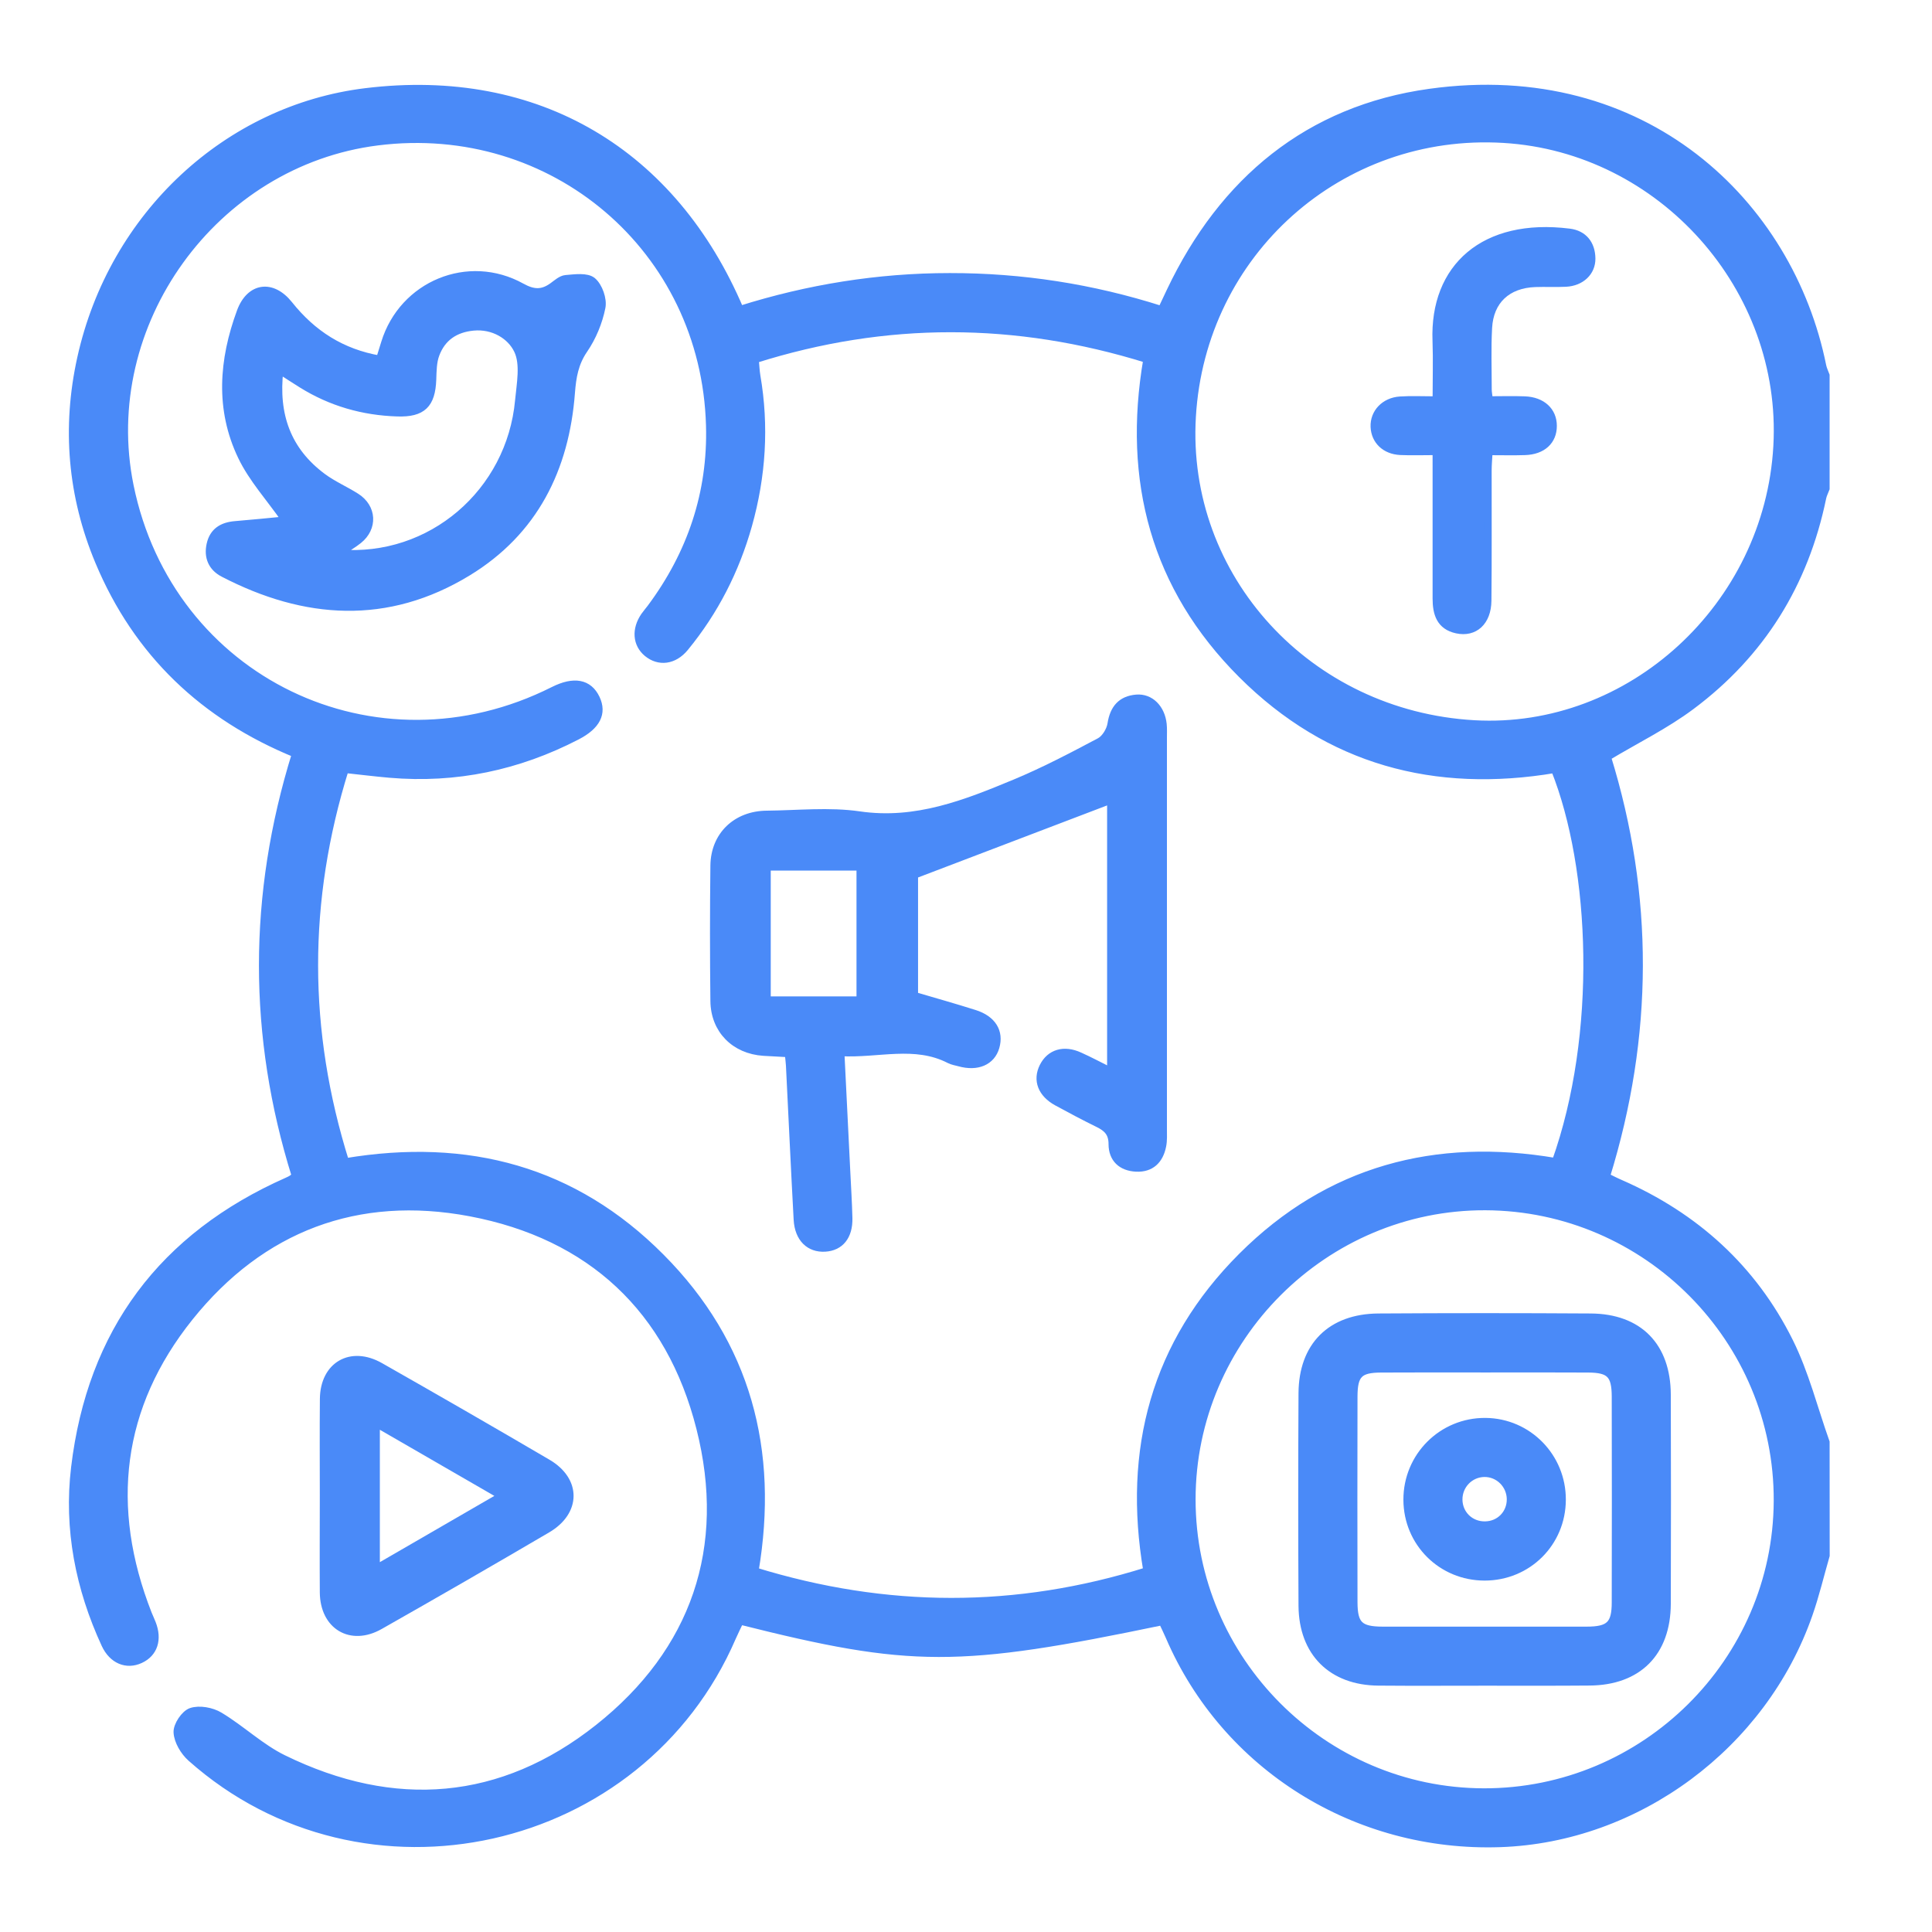
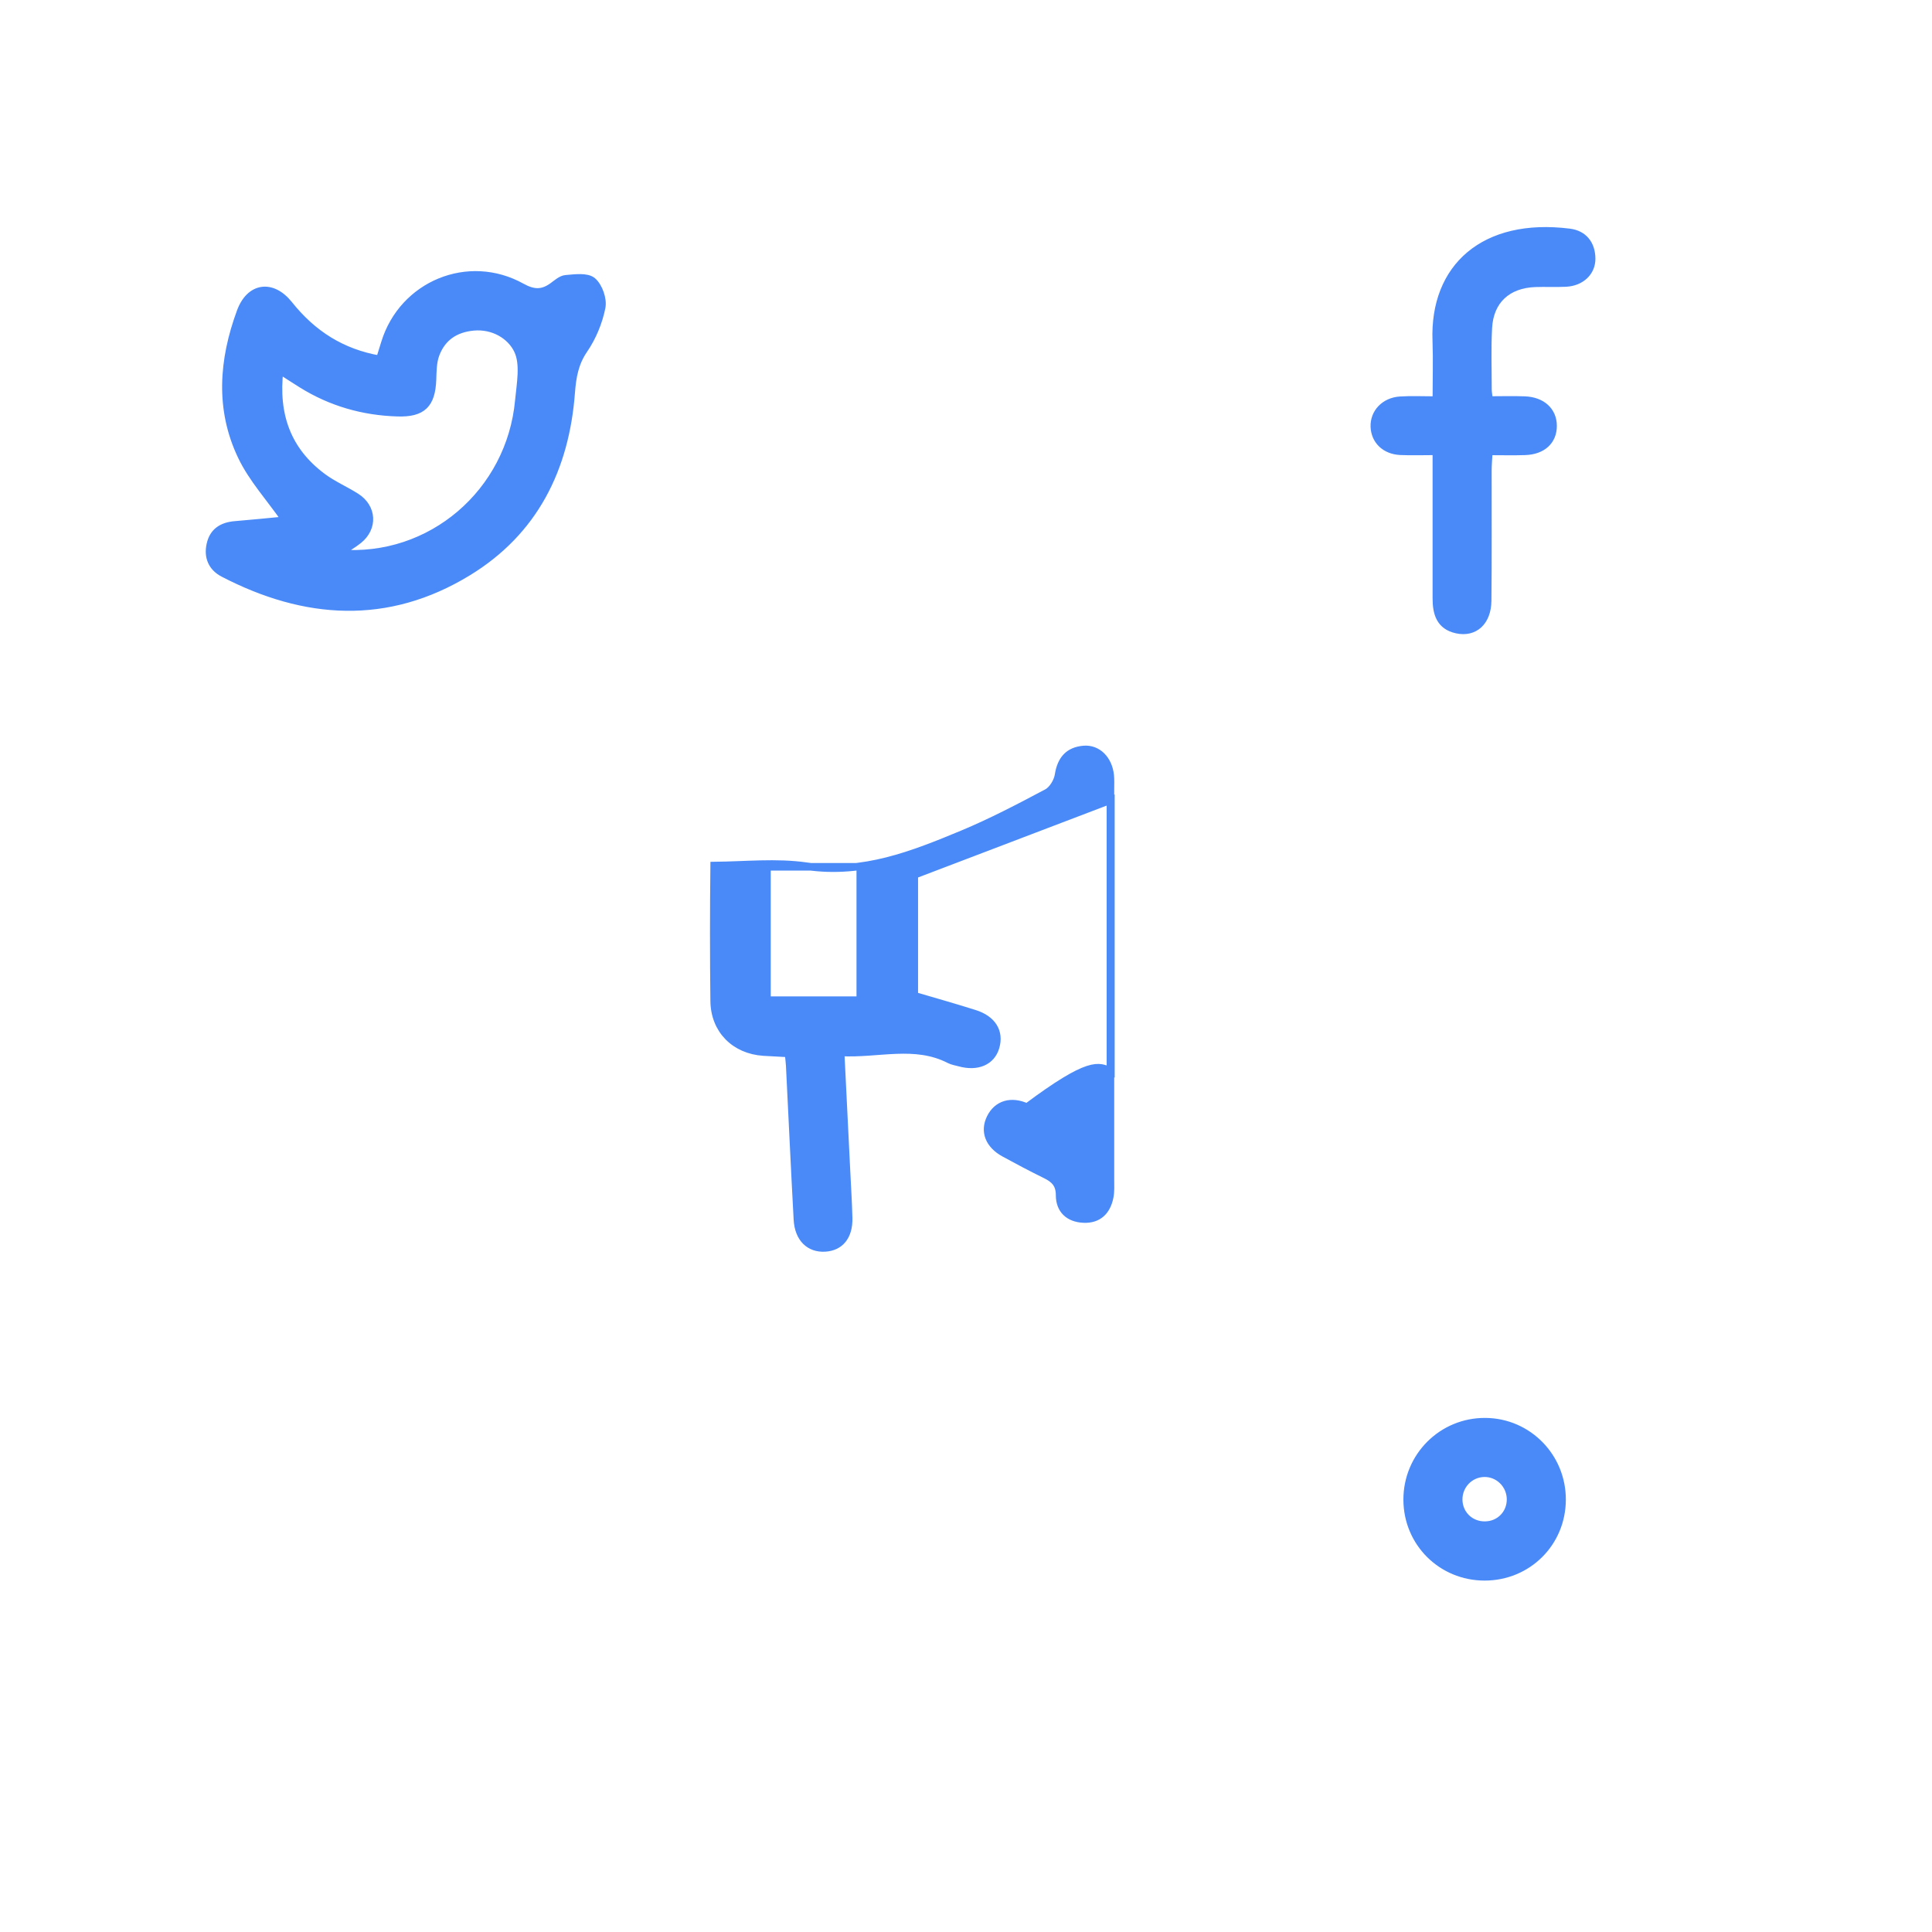
<svg xmlns="http://www.w3.org/2000/svg" id="Layer_1" x="0px" y="0px" viewBox="0 0 255.48 255.48" style="enable-background:new 0 0 255.48 255.48;" xml:space="preserve">
  <style type="text/css">	.st0{fill:#85B4C7;}	.st1{fill:#84B2C6;}	.st2{fill:#EFC14D;}	.st3{fill:#F0C34F;}	.st4{fill:none;stroke:#FEFFFE;stroke-width:2;stroke-miterlimit:10;}	.st5{fill:none;stroke:#FEFFFE;stroke-width:2;stroke-miterlimit:10;stroke-dasharray:9.574,9.574;}	.st6{fill:#FEFFFE;}	.st7{fill:#FFFFFF;}	.st8{fill:none;stroke:#FFFFFF;stroke-width:8;stroke-miterlimit:10;}	.st9{clip-path:url(#SVGID_4_);fill:#FFFFFF;}	.st10{clip-path:url(#SVGID_4_);fill:#143956;}	.st11{fill:#143956;}	.st12{fill:#83B2C5;}	.st13{clip-path:url(#SVGID_6_);}	.st14{fill:none;stroke:#FEFFFE;stroke-width:4;stroke-miterlimit:10;}	.st15{fill:none;stroke:#FFFFFF;stroke-width:5;stroke-miterlimit:10;}	.st16{clip-path:url(#SVGID_12_);fill:#143956;}	.st17{clip-path:url(#SVGID_12_);fill:#FFFFFF;}	.st18{clip-path:url(#SVGID_14_);}	.st19{fill-rule:evenodd;clip-rule:evenodd;fill:#FEFEFE;}	.st20{fill-rule:evenodd;clip-rule:evenodd;fill:#F7F9F9;}	.st21{fill-rule:evenodd;clip-rule:evenodd;fill:#F1F1F2;}	.st22{fill-rule:evenodd;clip-rule:evenodd;fill:#EBEBEB;}	.st23{fill-rule:evenodd;clip-rule:evenodd;fill:#E3E4E3;}	.st24{fill-rule:evenodd;clip-rule:evenodd;fill:#DCDBDA;}	.st25{fill-rule:evenodd;clip-rule:evenodd;fill:#D5D3D3;}	.st26{fill-rule:evenodd;clip-rule:evenodd;fill:#CCCBCC;}	.st27{fill-rule:evenodd;clip-rule:evenodd;fill:#C3C5C5;}	.st28{fill-rule:evenodd;clip-rule:evenodd;fill:#BDBEBD;}	.st29{fill-rule:evenodd;clip-rule:evenodd;fill:#B4B6B6;}	.st30{fill-rule:evenodd;clip-rule:evenodd;fill:#B0B0B0;}	.st31{fill-rule:evenodd;clip-rule:evenodd;fill:#A7A6A7;}	.st32{fill-rule:evenodd;clip-rule:evenodd;fill:#A1A1A1;}	.st33{fill-rule:evenodd;clip-rule:evenodd;fill:#999A9B;}	.st34{fill-rule:evenodd;clip-rule:evenodd;fill:#929192;}	.st35{fill-rule:evenodd;clip-rule:evenodd;fill:#8A8A8A;}	.st36{fill-rule:evenodd;clip-rule:evenodd;fill:#818283;}	.st37{fill-rule:evenodd;clip-rule:evenodd;fill:#7C7D7D;}	.st38{fill-rule:evenodd;clip-rule:evenodd;fill:#757575;}	.st39{fill-rule:evenodd;clip-rule:evenodd;fill:#6C6D6D;}	.st40{fill-rule:evenodd;clip-rule:evenodd;fill:#656766;}	.st41{fill-rule:evenodd;clip-rule:evenodd;fill:none;stroke:#FEFEFE;stroke-width:5.669;stroke-miterlimit:2.613;}	.st42{fill-rule:evenodd;clip-rule:evenodd;fill:url(#SVGID_17_);}	.st43{fill-rule:evenodd;clip-rule:evenodd;fill:url(#SVGID_18_);}	.st44{fill-rule:evenodd;clip-rule:evenodd;fill:#FFFFFF;}	.st45{clip-path:url(#SVGID_20_);fill:#B4D9E3;}	.st46{fill:#B3D8E3;}	.st47{fill:none;stroke:#FFFFFF;stroke-width:7;stroke-miterlimit:10;}	.st48{clip-path:url(#SVGID_22_);fill:#143956;}	.st49{clip-path:url(#SVGID_22_);fill:#FFFFFF;}	.st50{fill-rule:evenodd;clip-rule:evenodd;fill:url(#SVGID_23_);}	.st51{fill-rule:evenodd;clip-rule:evenodd;fill:url(#SVGID_24_);}	.st52{fill-rule:evenodd;clip-rule:evenodd;fill:url(#SVGID_25_);}	.st53{fill-rule:evenodd;clip-rule:evenodd;fill:url(#SVGID_26_);}	.st54{fill:#4A8AF8;}	.st55{fill:#4A8AF8;stroke:#4A8AF8;stroke-miterlimit:10;}</style>
  <g>
-     <path class="st55" d="M241.45,205.69c-0.75,2.59-1.37,5.23-2.26,7.77c-6.05,17.36-22.69,29.68-40.81,30.3  c-19.07,0.65-36.34-10.15-43.75-27.35c-0.29-0.68-0.63-1.35-0.93-2c-26.99,5.62-33.24,5.61-55.84-0.08  c-0.33,0.7-0.7,1.42-1.02,2.16c-12.12,28.1-48.72,36.29-71.58,15.96c-0.92-0.82-1.75-2.21-1.81-3.37  c-0.05-0.92,0.97-2.45,1.84-2.74c1.09-0.36,2.71-0.06,3.74,0.56c2.9,1.74,5.42,4.19,8.43,5.66c14.67,7.18,28.9,6.05,41.67-4.07  c12.78-10.13,17.46-23.84,13.45-39.65c-3.97-15.69-14.46-25.49-30.41-28.5c-14.91-2.81-27.61,2.01-37.09,13.82  c-9.48,11.82-11.04,25.13-5.5,39.25c0.17,0.42,0.37,0.83,0.53,1.25c0.84,2.14,0.24,3.96-1.57,4.79c-1.79,0.83-3.66,0.08-4.63-2  c-3.43-7.43-4.98-15.26-4.01-23.38c2.14-17.93,11.59-30.57,28.12-37.89c0.21-0.09,0.41-0.19,0.6-0.31  c0.12-0.08,0.22-0.19,0.45-0.39c-5.76-18.49-5.79-37.07,0.03-55.8c-12.13-4.96-20.96-13.32-26.02-25.43  c-3.63-8.68-4.4-17.71-2.37-26.89c4.19-18.96,19.42-32.97,37.62-35.2c22.83-2.8,40.73,8.09,49.52,28.79  c9-2.84,18.27-4.34,27.74-4.34c9.5-0.01,18.81,1.42,28.01,4.36c0.41-0.86,0.78-1.66,1.16-2.46c6.95-14.62,18.29-24.05,34.31-26.27  C217.44,8.3,236.68,26.91,241,48.4c0.09,0.43,0.29,0.83,0.44,1.24c0,4.99,0,9.98,0,14.97c-0.15,0.41-0.37,0.81-0.45,1.23  c-2.34,11.35-8.09,20.61-17.35,27.52c-3.41,2.55-7.3,4.45-11.11,6.74c5.66,18.29,5.63,36.86-0.14,55.5  c0.68,0.33,1.27,0.64,1.88,0.9c9.91,4.34,17.54,11.24,22.35,20.91c2.09,4.2,3.24,8.85,4.82,13.3  C241.45,195.71,241.45,200.7,241.45,205.69z M45.67,153.66c16.21-2.72,30.26,1.08,41.7,12.58c11.43,11.48,15.14,25.56,12.44,41.52  c17.42,5.37,34.59,5.41,51.88-0.02c-2.73-16.09,1.07-30.13,12.53-41.59c11.52-11.52,25.67-15.22,41.49-12.52  c6-16.83,5.13-38.78-0.12-51.91c-15.83,2.67-29.89-1.07-41.37-12.53c-11.53-11.52-15.28-25.65-12.53-41.69  c-17.39-5.41-34.56-5.44-51.85,0.02c0.08,0.85,0.1,1.52,0.21,2.18c1.15,6.67,0.72,13.26-1.1,19.75  c-1.68,5.96-4.44,11.38-8.38,16.18c-1.45,1.77-3.45,1.99-4.98,0.72c-1.43-1.19-1.57-3.13-0.36-4.89c0.26-0.37,0.56-0.71,0.83-1.07  c5.33-7.16,8.05-15.22,7.8-24.12C93.22,32.9,73.14,15.82,49.94,18.73c-21.7,2.72-37.12,24.14-32.77,45.51  c5.24,25.75,32.49,38.91,56.02,27.06c2.71-1.36,4.65-1,5.63,1.05c0.93,1.96,0.09,3.63-2.54,4.99c-7.77,4.02-16,5.76-24.74,5.01  c-1.94-0.17-3.86-0.41-5.92-0.63C40.2,119.09,40.21,136.27,45.67,153.66z M194.94,95.74C215.58,96.91,233.82,80.18,235,59  c1.17-20.89-15.27-39.35-36.17-40.6c-21.62-1.3-39.91,14.98-41.19,36.69C156.38,76.38,173,94.49,194.94,95.74z M196.22,236.98  c21.27,0.04,38.73-17.26,38.83-38.49c0.1-21.35-17.27-38.86-38.62-38.95c-21.28-0.08-38.83,17.42-38.83,38.74  C157.6,219.53,174.98,236.94,196.22,236.98z" />
-     <path class="st55" d="M42.79,197.67c0-4.23-0.03-8.45,0.01-12.68c0.04-4.43,3.6-6.5,7.47-4.3c7.41,4.21,14.79,8.46,22.14,12.77  c3.94,2.31,3.91,6.43-0.05,8.75c-7.35,4.31-14.73,8.57-22.14,12.77c-3.83,2.17-7.39,0.02-7.43-4.4  C42.76,206.28,42.79,201.97,42.79,197.67z M49.73,188.2c0,6.55,0,12.73,0,19.24c5.62-3.25,10.99-6.36,16.64-9.63  C60.71,194.54,55.34,191.44,49.73,188.2z" />
-     <path class="st55" d="M146.9,141.69c0-12.3,0-24.2,0-35.91c-8.58,3.27-17.13,6.53-26,9.91c0,4.89,0,10.37,0,15.98  c2.65,0.78,5.32,1.53,7.97,2.37c2.37,0.75,3.37,2.41,2.79,4.42c-0.55,1.91-2.42,2.72-4.79,2.06c-0.44-0.12-0.9-0.19-1.3-0.39  c-4.6-2.37-9.4-0.7-14.41-0.96c0.27,5.37,0.52,10.47,0.77,15.58c0.1,2.11,0.24,4.23,0.29,6.34c0.05,2.39-1.12,3.81-3.12,3.93  c-2.07,0.12-3.51-1.27-3.65-3.73c-0.37-6.79-0.68-13.58-1.02-20.38c-0.02-0.45-0.09-0.9-0.16-1.61c-1.1-0.06-2.2-0.11-3.3-0.18  c-3.81-0.25-6.49-2.93-6.53-6.75c-0.07-5.97-0.07-11.94,0-17.91c0.05-3.99,2.92-6.73,6.97-6.76c4.08-0.04,8.23-0.49,12.23,0.09  c7.48,1.09,14.04-1.52,20.61-4.25c3.82-1.59,7.51-3.53,11.17-5.47c0.74-0.39,1.4-1.49,1.53-2.35c0.32-2.03,1.32-3.2,3.33-3.37  c1.84-0.15,3.28,1.32,3.5,3.42c0.06,0.6,0.03,1.21,0.03,1.81c0,17.23,0,34.46,0,51.7c0,0.75,0.05,1.53-0.1,2.26  c-0.37,1.86-1.5,2.99-3.46,2.9c-1.94-0.09-3.16-1.21-3.16-3.15c0-1.49-0.71-2.15-1.88-2.72c-1.83-0.9-3.63-1.85-5.42-2.83  c-2.06-1.12-2.73-2.9-1.84-4.69c0.9-1.8,2.74-2.36,4.82-1.4C144.07,140.23,145.32,140.9,146.9,141.69z M113.76,132.26  c0-6.03,0-11.85,0-17.64c-4.23,0-8.27,0-12.34,0c0,5.95,0,11.77,0,17.64C105.59,132.26,109.57,132.26,113.76,132.26z" />
+     <path class="st55" d="M146.9,141.69c0-12.3,0-24.2,0-35.91c-8.58,3.27-17.13,6.53-26,9.91c0,4.89,0,10.37,0,15.98  c2.65,0.78,5.32,1.53,7.97,2.37c2.37,0.75,3.37,2.41,2.79,4.42c-0.55,1.91-2.42,2.72-4.79,2.06c-0.44-0.12-0.9-0.19-1.3-0.39  c-4.6-2.37-9.4-0.7-14.41-0.96c0.27,5.37,0.52,10.47,0.77,15.58c0.1,2.11,0.24,4.23,0.29,6.34c0.05,2.39-1.12,3.81-3.12,3.93  c-2.07,0.12-3.51-1.27-3.65-3.73c-0.37-6.79-0.68-13.58-1.02-20.38c-0.02-0.45-0.09-0.9-0.16-1.61c-1.1-0.06-2.2-0.11-3.3-0.18  c-3.81-0.25-6.49-2.93-6.53-6.75c-0.07-5.97-0.07-11.94,0-17.91c4.08-0.04,8.23-0.49,12.23,0.09  c7.48,1.09,14.04-1.52,20.61-4.25c3.82-1.59,7.51-3.53,11.17-5.47c0.74-0.39,1.4-1.49,1.53-2.35c0.32-2.03,1.32-3.2,3.33-3.37  c1.84-0.15,3.28,1.32,3.5,3.42c0.06,0.6,0.03,1.21,0.03,1.81c0,17.23,0,34.46,0,51.7c0,0.75,0.05,1.53-0.1,2.26  c-0.37,1.86-1.5,2.99-3.46,2.9c-1.94-0.09-3.16-1.21-3.16-3.15c0-1.49-0.71-2.15-1.88-2.72c-1.83-0.9-3.63-1.85-5.42-2.83  c-2.06-1.12-2.73-2.9-1.84-4.69c0.9-1.8,2.74-2.36,4.82-1.4C144.07,140.23,145.32,140.9,146.9,141.69z M113.76,132.26  c0-6.03,0-11.85,0-17.64c-4.23,0-8.27,0-12.34,0c0,5.95,0,11.77,0,17.64C105.59,132.26,109.57,132.26,113.76,132.26z" />
    <path class="st55" d="M37.75,68.79c-2.11-3.01-4.39-5.5-5.79-8.42c-3.01-6.26-2.5-12.77-0.15-19.15c1.23-3.34,4.16-3.77,6.41-0.95  c3.09,3.88,6.95,6.38,12,7.25c0.25-0.8,0.47-1.49,0.68-2.19c2.38-7.7,11.03-11.3,18.08-7.38c1.57,0.87,2.73,0.9,4.09-0.08  c0.55-0.39,1.14-0.95,1.75-1c1.2-0.1,2.78-0.33,3.53,0.3c0.83,0.7,1.43,2.4,1.21,3.48c-0.39,1.95-1.21,3.93-2.33,5.57  c-1.24,1.8-1.54,3.64-1.7,5.7c-0.76,10.08-4.9,18.39-13.67,23.74c-10.64,6.49-21.53,5.75-32.32,0.15  c-1.52-0.79-2.09-2.16-1.72-3.82c0.38-1.72,1.59-2.44,3.28-2.58C33.32,69.23,35.56,69,37.75,68.79z M44.82,73.16  C57,74.18,67.5,65.08,68.61,52.97c0.21-2.23,0.73-4.83-0.15-6.66c-0.92-1.93-3.21-3.34-5.87-3.09c-2.42,0.23-4.15,1.41-4.98,3.65  c-0.38,1.02-0.38,2.21-0.42,3.33c-0.12,3.27-1.33,4.48-4.64,4.37c-4.54-0.14-8.77-1.35-12.64-3.76c-0.93-0.58-1.85-1.18-2.94-1.88  C36.28,54.9,38,59.61,42.65,63.07c1.38,1.03,3,1.72,4.46,2.65c2.19,1.4,2.33,4.07,0.31,5.69C46.74,71.96,45.97,72.4,44.82,73.16z" />
    <path class="st55" d="M189.94,59.68c-1.79,0-3.29,0.06-4.77-0.01c-2.01-0.1-3.35-1.41-3.43-3.22c-0.08-1.85,1.33-3.38,3.4-3.52  c1.49-0.1,2.99-0.02,4.8-0.02c0-2.75,0.08-5.3-0.01-7.83c-0.38-9.73,6.34-15.76,17.59-14.35c1.88,0.23,2.93,1.54,2.95,3.46  c0.02,1.8-1.41,3.13-3.4,3.23c-1.36,0.07-2.72-0.01-4.08,0.04c-3.66,0.14-5.98,2.27-6.18,5.88c-0.15,2.71-0.05,5.44-0.05,8.16  c0,0.37,0.08,0.73,0.15,1.4c1.6,0,3.16-0.05,4.72,0.01c2.29,0.09,3.74,1.44,3.74,3.4c0.01,1.99-1.4,3.3-3.72,3.37  c-1.5,0.05-3.01,0.01-4.77,0.01c-0.05,0.93-0.13,1.73-0.13,2.53c-0.01,5.74,0.03,11.48-0.03,17.22c-0.03,2.78-1.74,4.33-4.08,3.82  c-2.22-0.48-2.7-2.15-2.7-4.12c0-5.59,0-11.18,0-16.77C189.94,61.57,189.94,60.76,189.94,59.68z" />
-     <path class="st55" d="M196.34,222.41c-4.68,0-9.36,0.03-14.05-0.01c-6.17-0.04-10.04-3.87-10.08-10.06  c-0.05-9.37-0.05-18.73,0-28.1c0.03-6.25,3.77-10,10.05-10.05c9.36-0.06,18.73-0.06,28.09,0c6.37,0.04,10.07,3.83,10.09,10.24  c0.03,9.21,0.03,18.43,0,27.64c-0.02,6.47-3.84,10.29-10.28,10.32C205.55,222.43,200.95,222.41,196.34,222.41z M196.44,180.99  c-4.61,0-9.22-0.02-13.83,0.01c-2.88,0.02-3.59,0.74-3.6,3.67c-0.02,9.07-0.02,18.14,0,27.21c0.01,2.97,0.78,3.71,3.81,3.72  c8.99,0.01,17.99,0.01,26.98,0c3.02,0,3.83-0.77,3.83-3.71c0.02-9.07,0.02-18.14,0-27.21c-0.01-2.91-0.74-3.66-3.6-3.68  C205.51,180.97,200.98,180.99,196.44,180.99z" />
    <path class="st55" d="M196.32,208.51c-5.69,0-10.22-4.5-10.24-10.18c-0.02-5.75,4.62-10.38,10.36-10.33  c5.63,0.05,10.15,4.66,10.12,10.33C206.54,204.02,202.02,208.51,196.32,208.51z M199.75,198.22c-0.03-1.9-1.59-3.44-3.48-3.41  c-1.89,0.03-3.4,1.59-3.38,3.5c0.02,1.92,1.54,3.4,3.48,3.37C198.3,201.67,199.78,200.15,199.75,198.22z" />
  </g>
</svg>